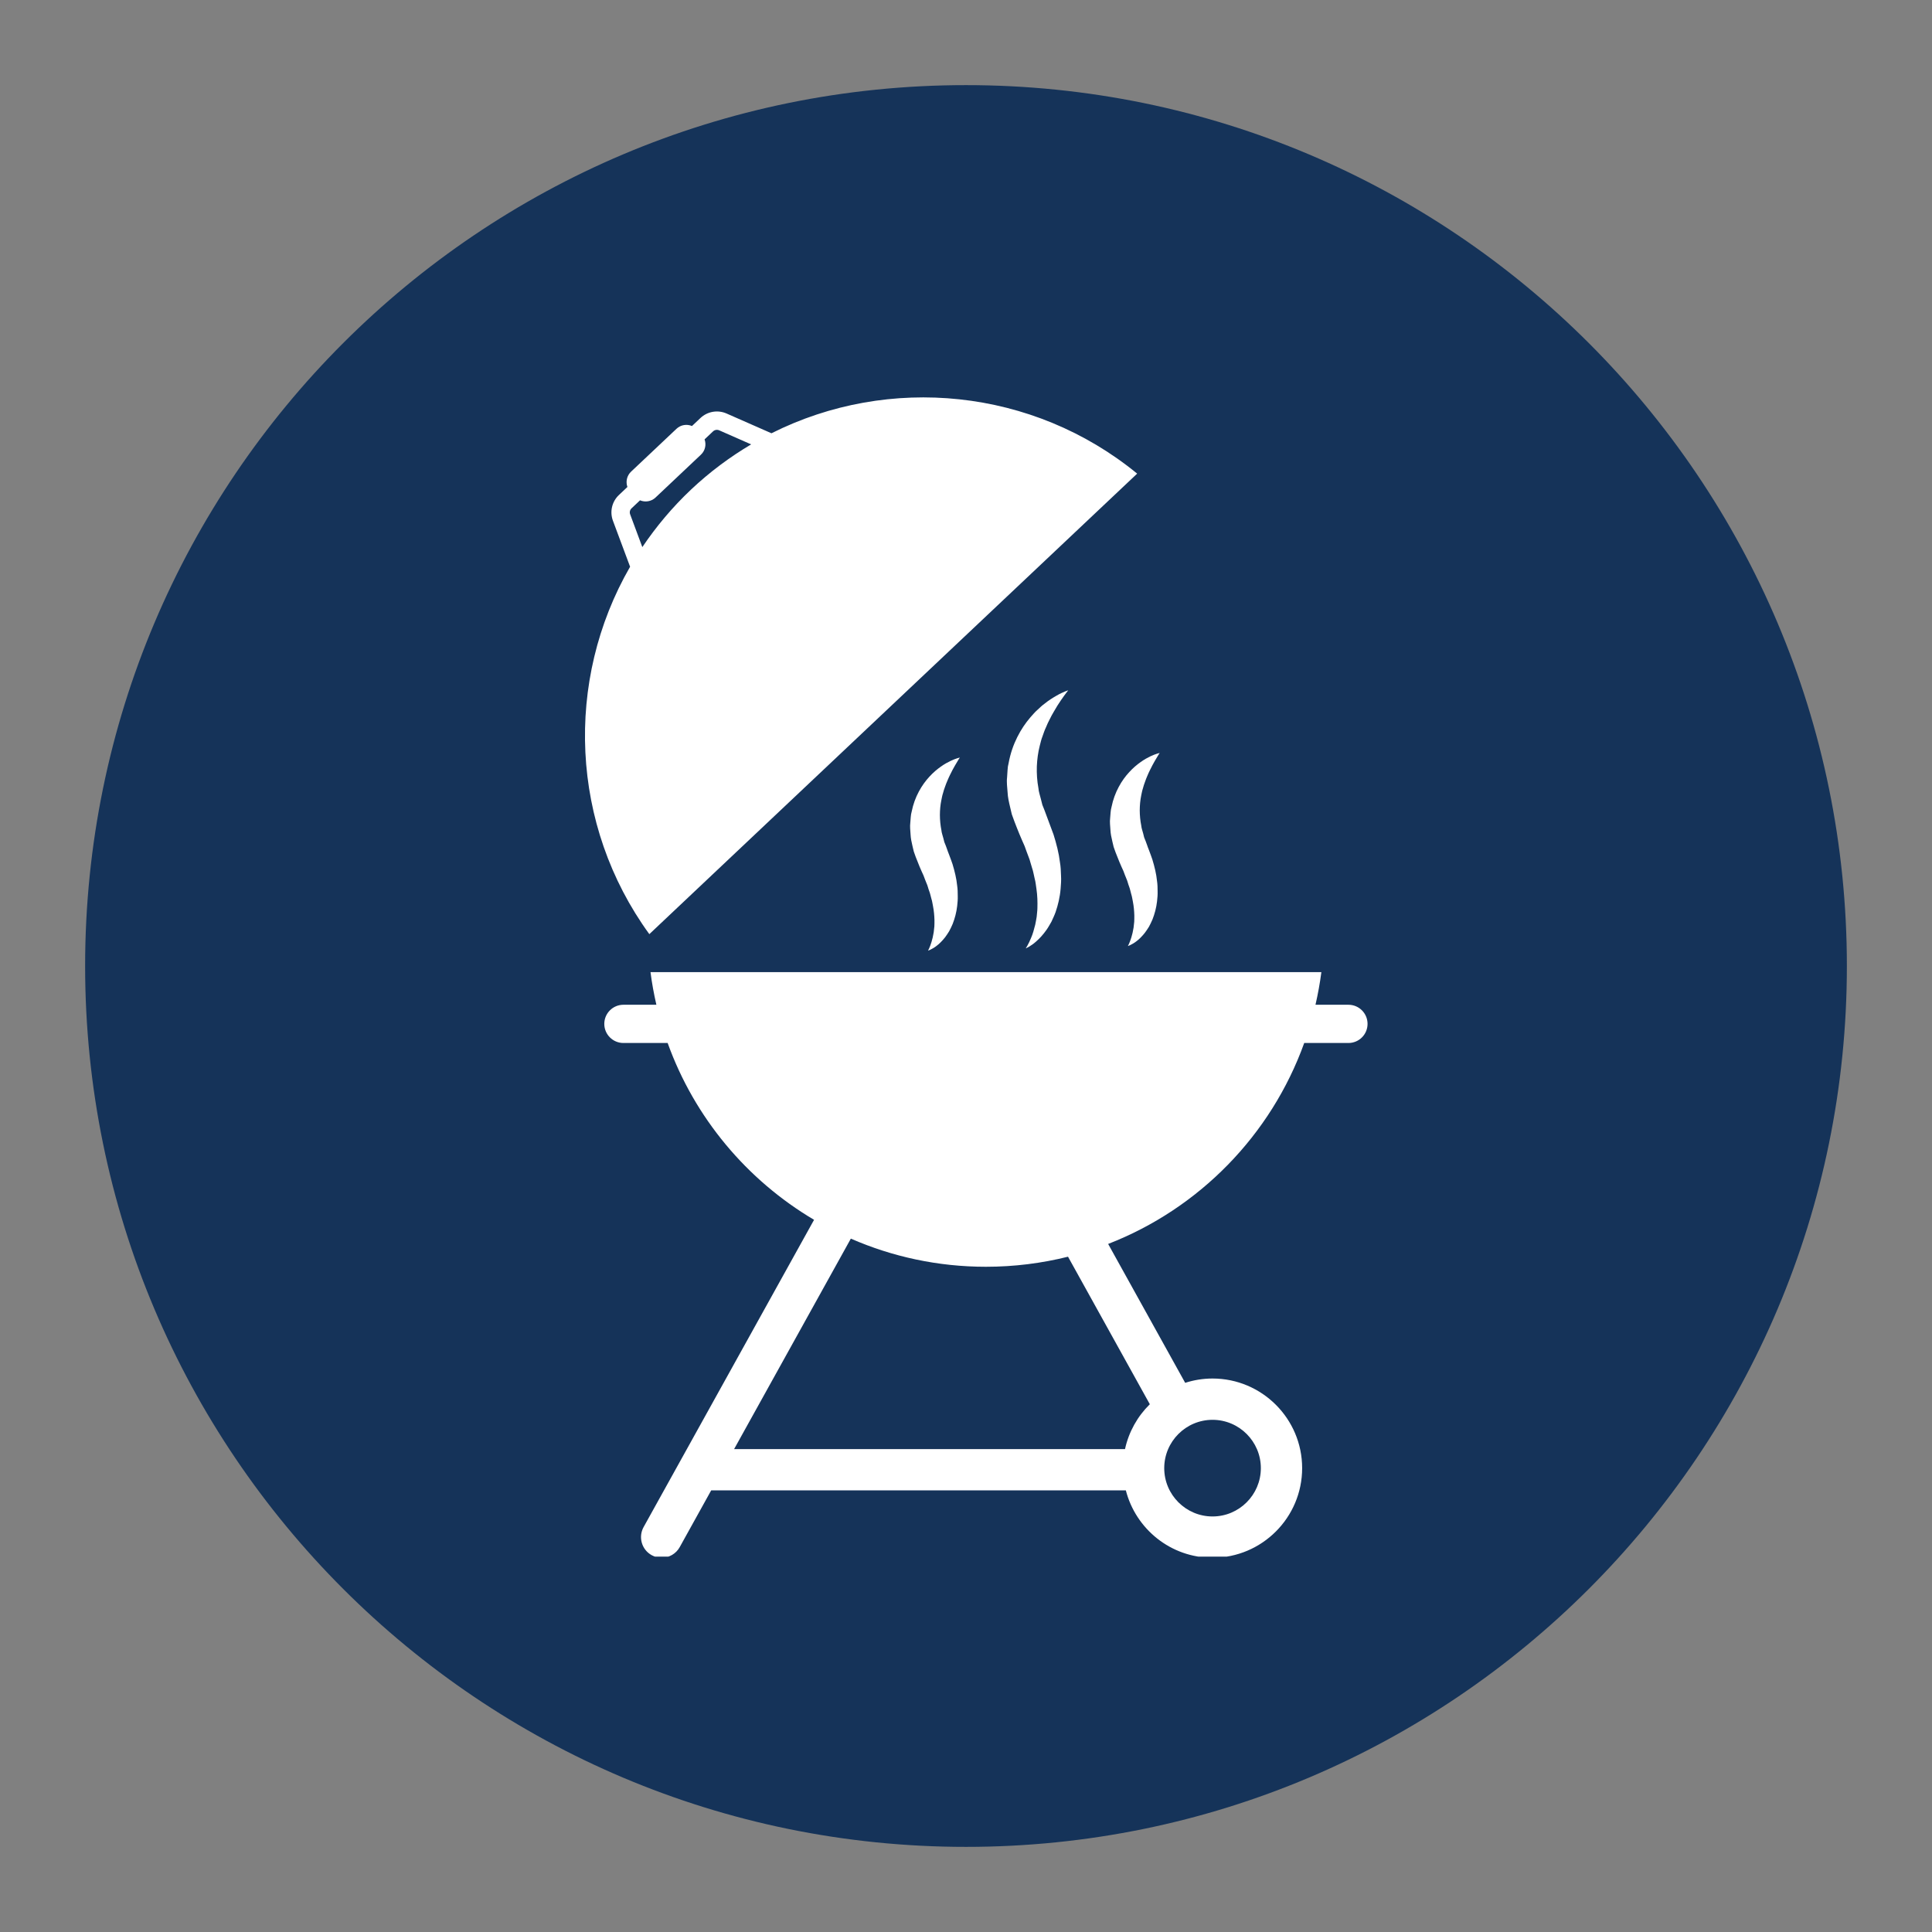
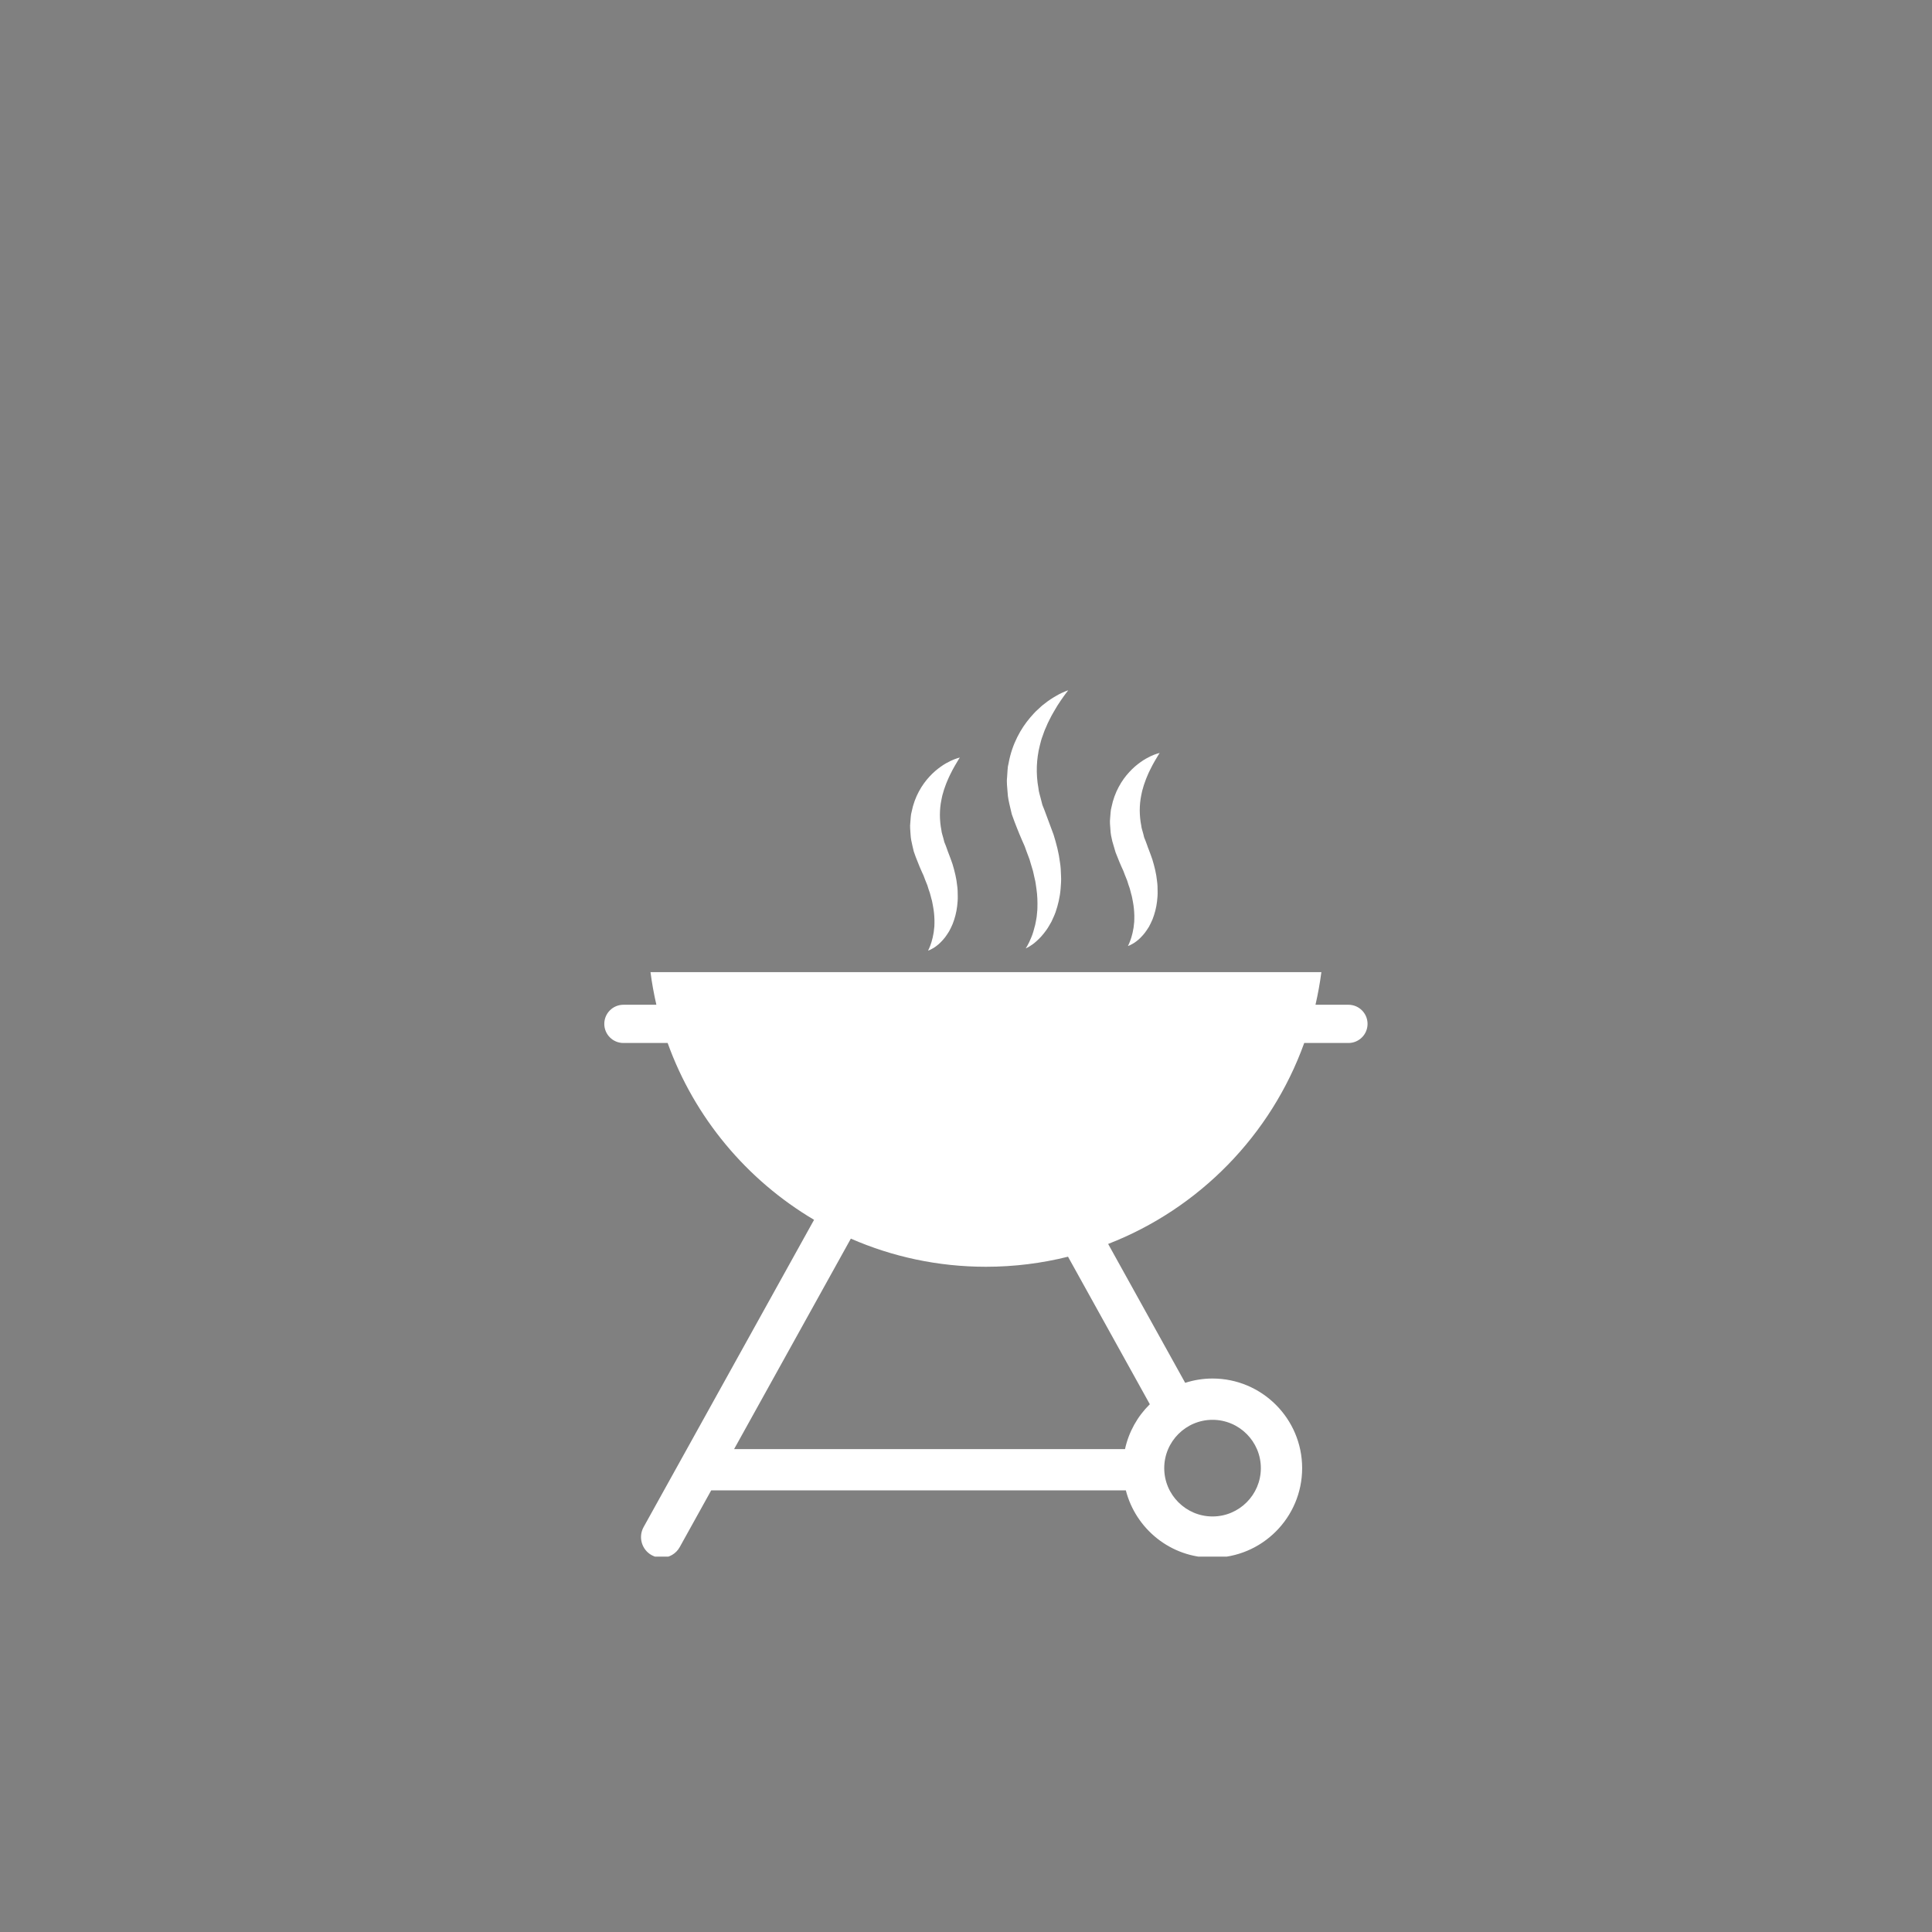
<svg xmlns="http://www.w3.org/2000/svg" width="500" viewBox="0 0 375 375" height="500" preserveAspectRatio="xMidYMid meet">
  <rect x="0" y="0" width="375" height="375" fill="#808080" stroke="none" />
  <defs>
    <clipPath id="7cb1ac38ea">
-       <path d="M 16.523 16.523 L 358.477 16.523 L 358.477 358.477 L 16.523 358.477 Z M 16.523 16.523 " clip-rule="nonzero" />
-     </clipPath>
+       </clipPath>
    <clipPath id="27ffb08496">
      <path d="M 187.5 16.523 C 93.074 16.523 16.523 93.074 16.523 187.5 C 16.523 281.926 93.074 358.477 187.5 358.477 C 281.926 358.477 358.477 281.926 358.477 187.5 C 358.477 93.074 281.926 16.523 187.5 16.523 Z M 187.5 16.523 " clip-rule="nonzero" />
    </clipPath>
    <clipPath id="4233b42132">
      <path d="M 117 188 L 265.539 188 L 265.539 302.137 L 117 302.137 Z M 117 188 " clip-rule="nonzero" />
    </clipPath>
  </defs>
  <g clip-path="url(#7cb1ac38ea)">
    <g clip-path="url(#27ffb08496)">
      <path fill="#153359" d="M 16.523 16.523 L 358.477 16.523 L 358.477 358.477 L 16.523 358.477 Z M 16.523 16.523 " fill-opacity="1" fill-rule="nonzero" />
    </g>
  </g>
-   <path fill="#ffffff" d="M 122.582 98.664 L 124.227 97.113 C 125.215 97.523 126.398 97.363 127.234 96.574 L 136.055 88.246 C 136.887 87.465 137.121 86.289 136.758 85.281 L 138.402 83.727 C 138.723 83.43 139.184 83.348 139.594 83.523 L 145.797 86.254 C 141.676 88.699 137.75 91.609 134.121 95.035 C 130.488 98.465 127.355 102.219 124.676 106.191 L 122.312 99.836 C 122.156 99.422 122.266 98.965 122.582 98.664 Z M 126.035 181.316 L 220.723 91.93 C 200.508 75.367 172.543 72.641 149.742 84.098 L 141.023 80.262 C 139.309 79.508 137.32 79.852 135.957 81.137 L 134.312 82.691 C 133.328 82.273 132.141 82.441 131.312 83.223 L 122.488 91.551 C 121.656 92.34 121.426 93.512 121.781 94.523 L 120.137 96.074 C 118.777 97.359 118.316 99.324 118.973 101.082 L 122.301 110.004 C 109.547 132.113 110.668 160.18 126.035 181.316 " fill-opacity="1" fill-rule="nonzero" />
  <g clip-path="url(#4233b42132)">
    <path fill="#ffffff" d="M 223.18 272.562 C 220.805 274.895 219.098 277.902 218.363 281.27 L 142.488 281.27 L 165.148 240.418 C 173.18 243.926 182.043 245.879 191.367 245.879 C 196.863 245.879 202.199 245.199 207.301 243.926 Z M 244.73 284.965 C 244.73 290.137 240.523 294.344 235.355 294.344 C 230.184 294.344 225.977 290.137 225.977 284.965 C 225.977 279.797 230.184 275.586 235.355 275.586 C 240.523 275.586 244.73 279.797 244.73 284.965 Z M 261.73 195.023 L 255.336 195.023 C 255.812 192.945 256.199 190.836 256.477 188.691 L 126.262 188.691 C 126.535 190.836 126.926 192.945 127.402 195.023 L 121.008 195.023 C 118.957 195.023 117.293 196.684 117.293 198.734 C 117.293 200.785 118.957 202.445 121.008 202.445 L 129.59 202.445 C 134.797 216.926 144.949 229.039 158.008 236.766 L 124.922 296.406 C 123.852 298.344 124.547 300.781 126.484 301.855 C 127.102 302.195 127.77 302.359 128.426 302.359 C 129.836 302.359 131.203 301.613 131.934 300.293 L 138.039 289.285 L 218.527 289.285 C 220.457 296.789 227.258 302.359 235.355 302.359 C 244.945 302.359 252.746 294.559 252.746 284.965 C 252.746 275.375 244.945 267.57 235.355 267.57 C 233.504 267.57 231.719 267.867 230.043 268.406 L 215.09 241.449 C 232.754 234.594 246.719 220.32 253.148 202.445 L 261.73 202.445 C 263.781 202.445 265.441 200.785 265.441 198.734 C 265.441 196.684 263.781 195.023 261.73 195.023 " fill-opacity="1" fill-rule="nonzero" />
  </g>
  <path fill="#ffffff" d="M 207.34 133.992 C 207.34 133.992 207.207 134.168 206.949 134.496 C 206.695 134.816 206.352 135.32 205.918 135.934 C 205.488 136.551 205.008 137.32 204.508 138.199 C 204.242 138.633 203.996 139.113 203.746 139.613 C 203.477 140.098 203.25 140.637 203.016 141.188 C 202.754 141.727 202.562 142.316 202.352 142.914 C 202.113 143.496 201.98 144.133 201.812 144.766 C 201.488 146.035 201.305 147.379 201.25 148.762 C 201.207 150.141 201.293 151.555 201.559 152.988 C 201.609 153.707 201.879 154.414 202.047 155.137 L 202.32 156.219 L 202.742 157.281 C 203.328 158.859 203.918 160.434 204.492 161.988 C 205.051 163.77 205.531 165.629 205.734 167.359 C 205.887 168.223 205.918 169.113 205.945 169.969 C 206 170.82 205.934 171.676 205.867 172.492 C 205.734 174.129 205.359 175.668 204.895 177.023 C 204.656 177.699 204.344 178.32 204.082 178.906 C 203.75 179.477 203.461 180.016 203.125 180.484 C 202.461 181.426 201.785 182.152 201.176 182.684 C 200.594 183.238 200.031 183.562 199.68 183.785 C 199.312 184 199.098 184.078 199.098 184.078 C 199.098 184.078 199.617 183.324 200.168 181.957 C 200.461 181.285 200.703 180.422 200.938 179.477 C 201.043 178.996 201.129 178.477 201.219 177.953 C 201.25 177.402 201.355 176.855 201.359 176.266 C 201.395 175.09 201.367 173.84 201.172 172.523 C 201.062 171.863 201.02 171.195 200.824 170.512 C 200.648 169.828 200.566 169.133 200.312 168.434 C 200.203 168.082 200.09 167.73 199.996 167.375 C 199.906 167.012 199.793 166.664 199.652 166.328 C 199.375 165.641 199.156 164.977 198.883 164.242 C 198.543 163.465 198.188 162.688 197.867 161.895 L 197.398 160.734 L 196.879 159.398 L 196.391 158.051 L 196.055 156.629 C 195.832 155.688 195.613 154.75 195.57 153.773 C 195.508 152.801 195.355 151.855 195.473 150.895 C 195.504 150.418 195.539 149.945 195.566 149.477 C 195.586 149.242 195.605 149.012 195.633 148.781 L 195.777 148.098 C 196.109 146.273 196.699 144.578 197.441 143.098 C 198.18 141.605 199.062 140.324 199.98 139.254 C 200.449 138.73 200.875 138.215 201.355 137.797 C 201.824 137.363 202.246 136.949 202.703 136.621 C 203.57 135.914 204.406 135.41 205.09 135.016 C 205.766 134.613 206.352 134.383 206.734 134.211 C 207.129 134.051 207.34 133.992 207.34 133.992 " fill-opacity="1" fill-rule="nonzero" />
-   <path fill="#ffffff" d="M 225.094 146.152 C 225.094 146.152 224.695 146.727 224.133 147.723 C 223.855 148.219 223.523 148.812 223.195 149.5 C 223.023 149.836 222.863 150.203 222.703 150.582 C 222.531 150.957 222.383 151.363 222.238 151.777 C 222.07 152.184 221.953 152.621 221.828 153.062 C 221.68 153.496 221.605 153.961 221.504 154.422 C 221.316 155.344 221.23 156.309 221.223 157.285 C 221.23 158.262 221.316 159.254 221.52 160.266 C 221.559 160.77 221.766 161.27 221.891 161.781 L 222.082 162.551 L 222.387 163.309 L 222.668 164.078 L 222.801 164.465 L 223.016 165.016 C 223.254 165.609 223.453 166.215 223.668 166.812 C 224.09 168.188 224.445 169.645 224.574 170.98 C 224.676 171.645 224.691 172.34 224.691 173 C 224.715 173.656 224.652 174.32 224.582 174.949 C 224.441 176.219 224.109 177.402 223.707 178.438 C 223.5 178.953 223.242 179.43 223.016 179.875 C 222.734 180.305 222.492 180.711 222.215 181.059 C 221.656 181.758 221.117 182.301 220.609 182.676 C 220.129 183.066 219.676 183.285 219.391 183.434 C 219.098 183.578 218.926 183.621 218.926 183.621 C 218.926 183.621 219.273 183.008 219.598 181.938 C 219.766 181.414 219.91 180.766 220.027 180.051 C 220.074 179.691 220.113 179.309 220.152 178.918 C 220.145 178.512 220.199 178.113 220.172 177.68 C 220.145 176.824 220.074 175.926 219.887 174.98 C 219.781 174.508 219.734 174.031 219.57 173.543 C 219.422 173.055 219.352 172.559 219.148 172.051 C 218.953 171.562 218.855 171.016 218.633 170.551 C 218.418 170.059 218.262 169.598 218.055 169.066 C 217.797 168.488 217.52 167.91 217.281 167.316 C 217.031 166.688 216.777 166.059 216.527 165.426 L 216.156 164.379 L 215.895 163.277 C 215.719 162.543 215.562 161.812 215.531 161.047 C 215.488 160.289 215.379 159.555 215.477 158.805 C 215.559 158.059 215.543 157.324 215.75 156.621 C 216.035 155.203 216.527 153.891 217.137 152.754 C 217.742 151.613 218.461 150.641 219.203 149.848 C 219.938 149.043 220.691 148.414 221.398 147.918 C 222.094 147.418 222.75 147.059 223.301 146.797 C 224.406 146.281 225.094 146.152 225.094 146.152 " fill-opacity="1" fill-rule="nonzero" />
+   <path fill="#ffffff" d="M 225.094 146.152 C 225.094 146.152 224.695 146.727 224.133 147.723 C 223.855 148.219 223.523 148.812 223.195 149.5 C 223.023 149.836 222.863 150.203 222.703 150.582 C 222.531 150.957 222.383 151.363 222.238 151.777 C 222.07 152.184 221.953 152.621 221.828 153.062 C 221.68 153.496 221.605 153.961 221.504 154.422 C 221.316 155.344 221.23 156.309 221.223 157.285 C 221.23 158.262 221.316 159.254 221.52 160.266 C 221.559 160.77 221.766 161.27 221.891 161.781 L 222.082 162.551 L 222.387 163.309 L 222.668 164.078 L 222.801 164.465 L 223.016 165.016 C 223.254 165.609 223.453 166.215 223.668 166.812 C 224.09 168.188 224.445 169.645 224.574 170.98 C 224.676 171.645 224.691 172.34 224.691 173 C 224.715 173.656 224.652 174.32 224.582 174.949 C 224.441 176.219 224.109 177.402 223.707 178.438 C 223.5 178.953 223.242 179.43 223.016 179.875 C 222.734 180.305 222.492 180.711 222.215 181.059 C 221.656 181.758 221.117 182.301 220.609 182.676 C 220.129 183.066 219.676 183.285 219.391 183.434 C 219.098 183.578 218.926 183.621 218.926 183.621 C 218.926 183.621 219.273 183.008 219.598 181.938 C 219.766 181.414 219.91 180.766 220.027 180.051 C 220.074 179.691 220.113 179.309 220.152 178.918 C 220.145 178.512 220.199 178.113 220.172 177.68 C 220.145 176.824 220.074 175.926 219.887 174.98 C 219.781 174.508 219.734 174.031 219.57 173.543 C 219.422 173.055 219.352 172.559 219.148 172.051 C 218.953 171.562 218.855 171.016 218.633 170.551 C 218.418 170.059 218.262 169.598 218.055 169.066 C 217.797 168.488 217.52 167.91 217.281 167.316 C 217.031 166.688 216.777 166.059 216.527 165.426 L 215.895 163.277 C 215.719 162.543 215.562 161.812 215.531 161.047 C 215.488 160.289 215.379 159.555 215.477 158.805 C 215.559 158.059 215.543 157.324 215.75 156.621 C 216.035 155.203 216.527 153.891 217.137 152.754 C 217.742 151.613 218.461 150.641 219.203 149.848 C 219.938 149.043 220.691 148.414 221.398 147.918 C 222.094 147.418 222.75 147.059 223.301 146.797 C 224.406 146.281 225.094 146.152 225.094 146.152 " fill-opacity="1" fill-rule="nonzero" />
  <path fill="#ffffff" d="M 186.301 147.043 C 186.301 147.043 185.906 147.621 185.344 148.617 C 185.062 149.113 184.73 149.707 184.406 150.391 C 184.234 150.73 184.074 151.094 183.914 151.477 C 183.738 151.852 183.594 152.254 183.445 152.672 C 183.277 153.078 183.16 153.516 183.035 153.957 C 182.887 154.391 182.812 154.855 182.715 155.316 C 182.523 156.238 182.438 157.203 182.434 158.176 C 182.438 159.156 182.527 160.148 182.727 161.156 C 182.766 161.664 182.973 162.164 183.098 162.676 L 183.293 163.441 L 183.598 164.203 L 183.875 164.973 L 184.012 165.359 L 184.223 165.906 C 184.465 166.5 184.664 167.109 184.879 167.707 C 185.297 169.082 185.652 170.539 185.781 171.871 C 185.883 172.539 185.898 173.23 185.898 173.895 C 185.922 174.551 185.859 175.215 185.789 175.844 C 185.648 177.109 185.316 178.297 184.914 179.332 C 184.707 179.848 184.449 180.324 184.223 180.766 C 183.941 181.195 183.703 181.602 183.422 181.953 C 182.863 182.652 182.324 183.191 181.816 183.57 C 181.336 183.957 180.887 184.18 180.602 184.328 C 180.305 184.473 180.137 184.516 180.137 184.516 C 180.137 184.516 180.48 183.898 180.805 182.832 C 180.973 182.309 181.117 181.66 181.234 180.945 C 181.285 180.582 181.32 180.199 181.359 179.809 C 181.355 179.402 181.406 179.004 181.379 178.574 C 181.352 177.719 181.281 176.82 181.094 175.871 C 180.992 175.398 180.945 174.926 180.781 174.434 C 180.629 173.945 180.559 173.449 180.355 172.945 C 180.16 172.453 180.066 171.906 179.84 171.441 C 179.629 170.953 179.469 170.492 179.266 169.961 C 179.008 169.379 178.727 168.805 178.488 168.211 C 178.238 167.582 177.984 166.949 177.734 166.316 L 177.363 165.27 L 177.102 164.168 C 176.926 163.434 176.77 162.707 176.738 161.941 C 176.695 161.184 176.59 160.449 176.688 159.695 C 176.77 158.953 176.75 158.215 176.961 157.512 C 177.242 156.094 177.734 154.781 178.344 153.648 C 178.953 152.504 179.672 151.535 180.41 150.738 C 181.145 149.938 181.902 149.305 182.605 148.809 C 183.305 148.312 183.957 147.953 184.508 147.691 C 185.613 147.176 186.301 147.043 186.301 147.043 " fill-opacity="1" fill-rule="nonzero" />
</svg>